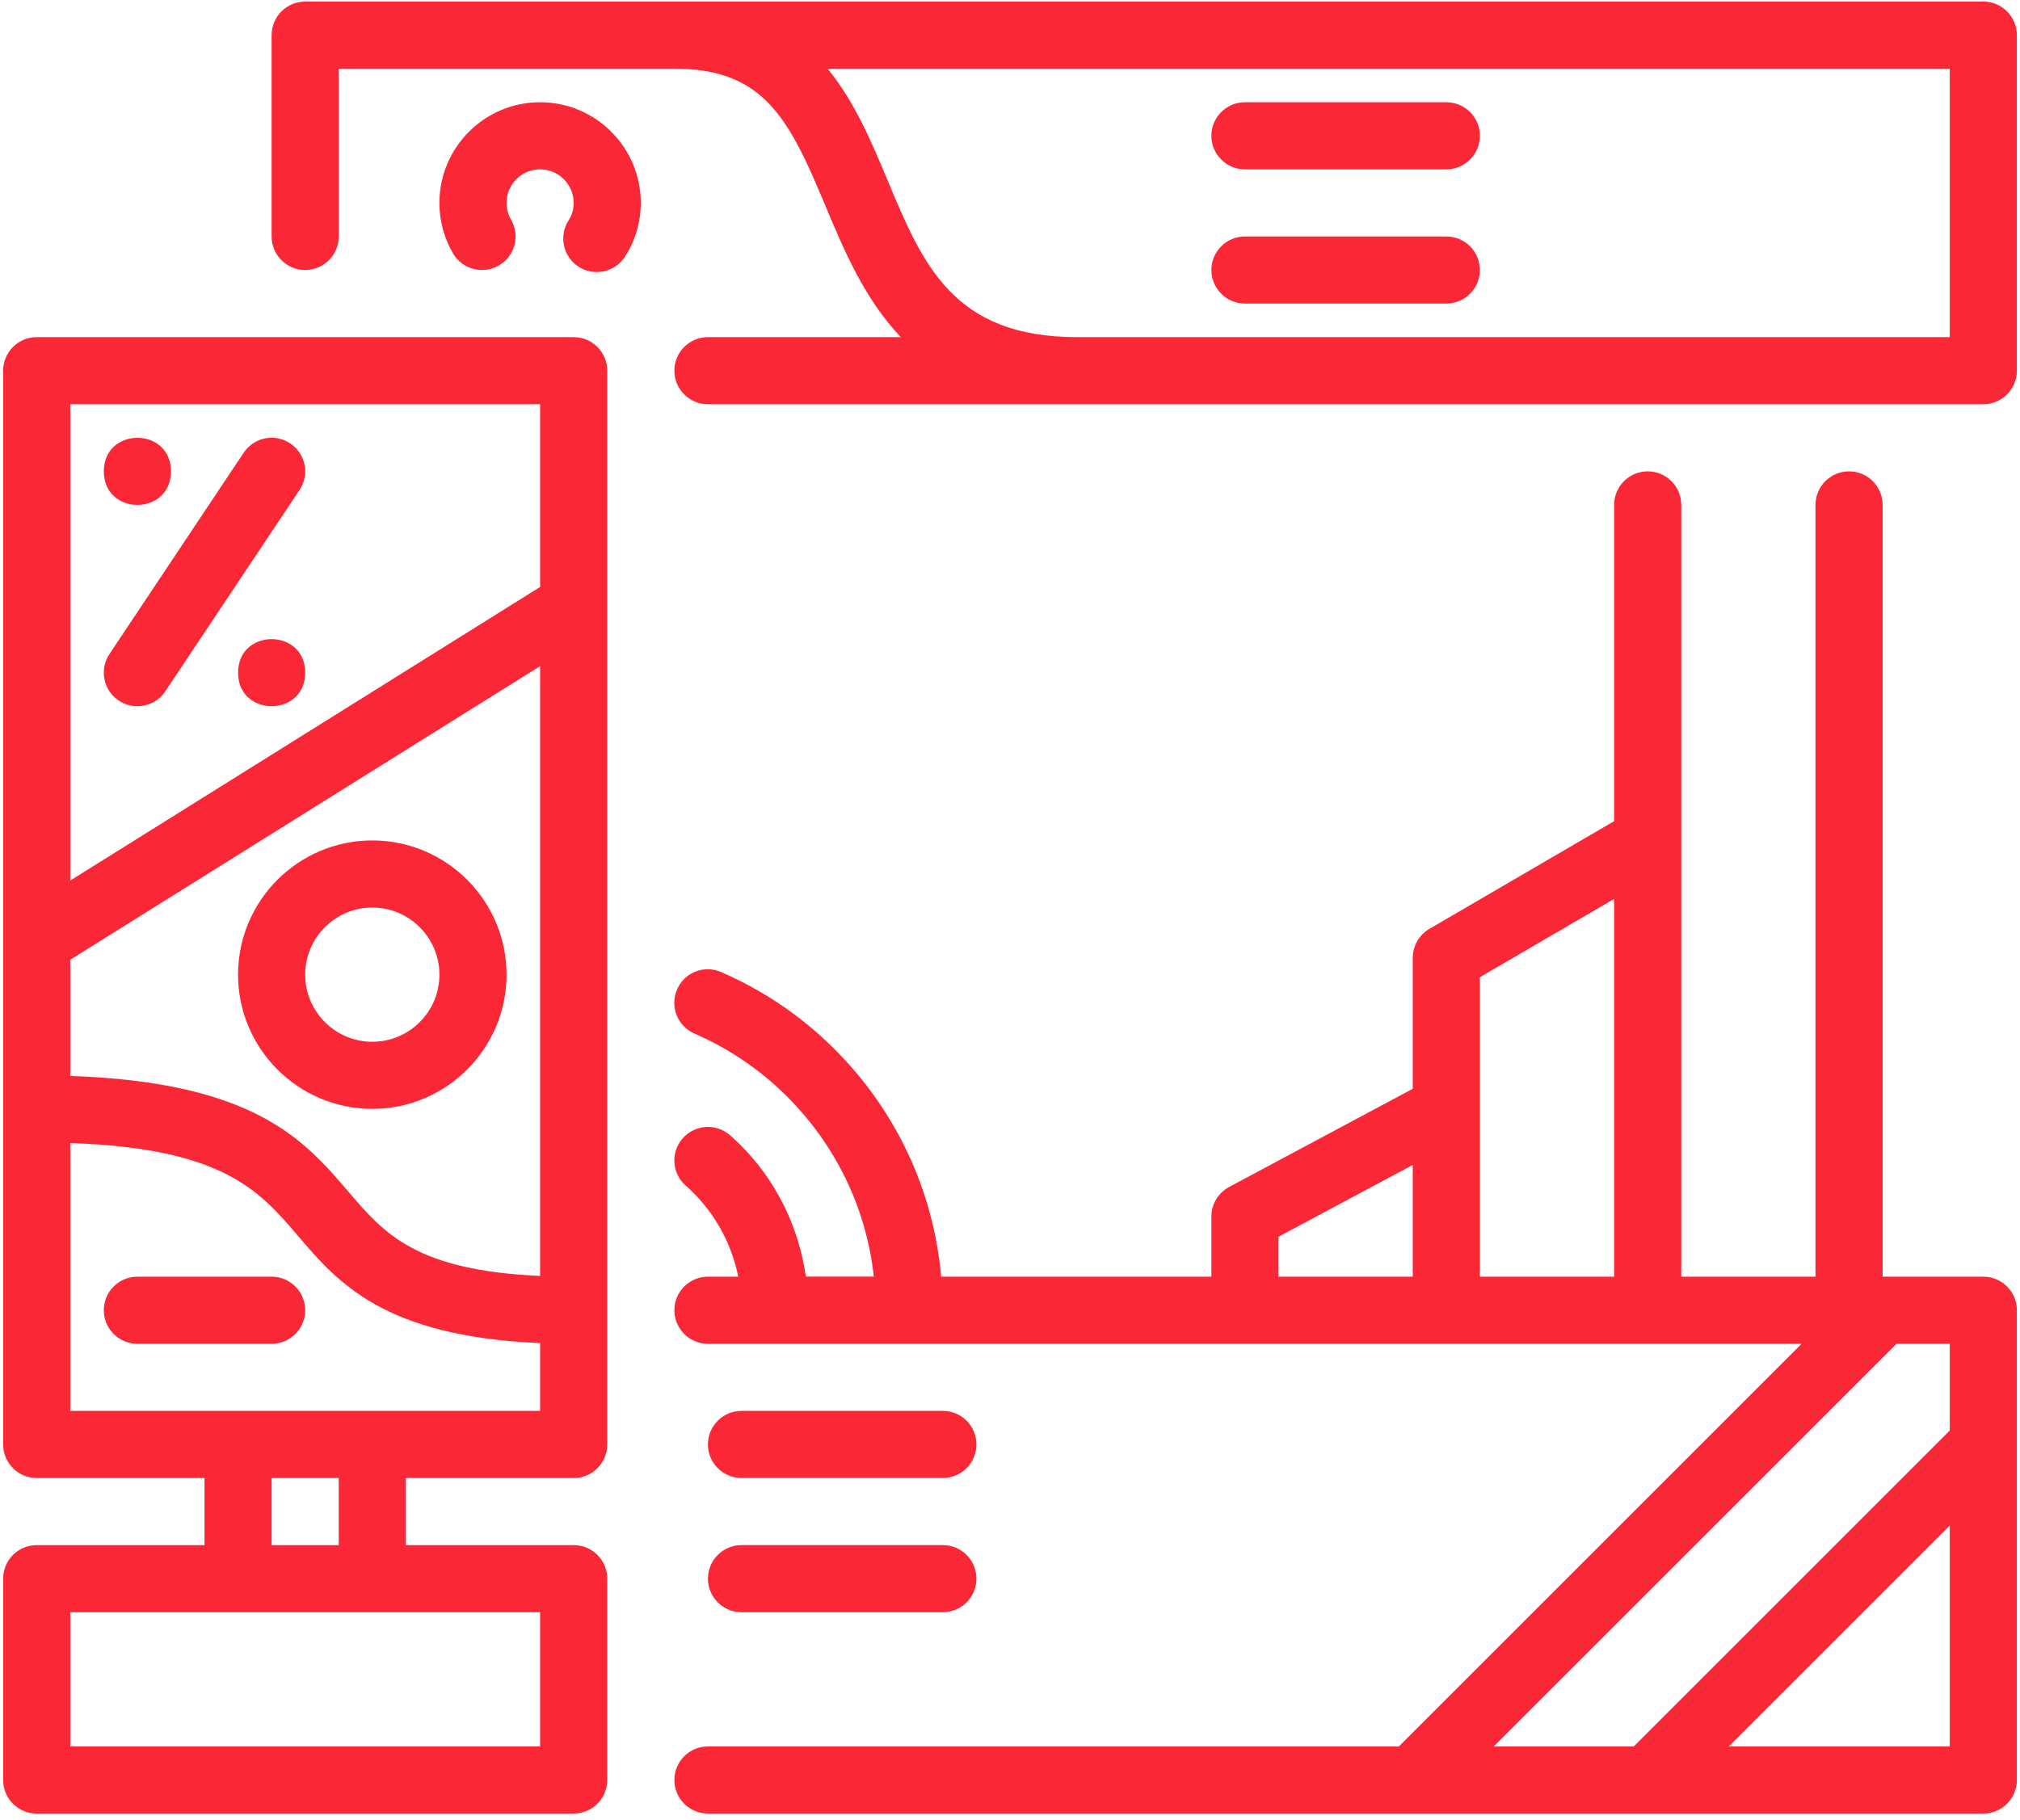
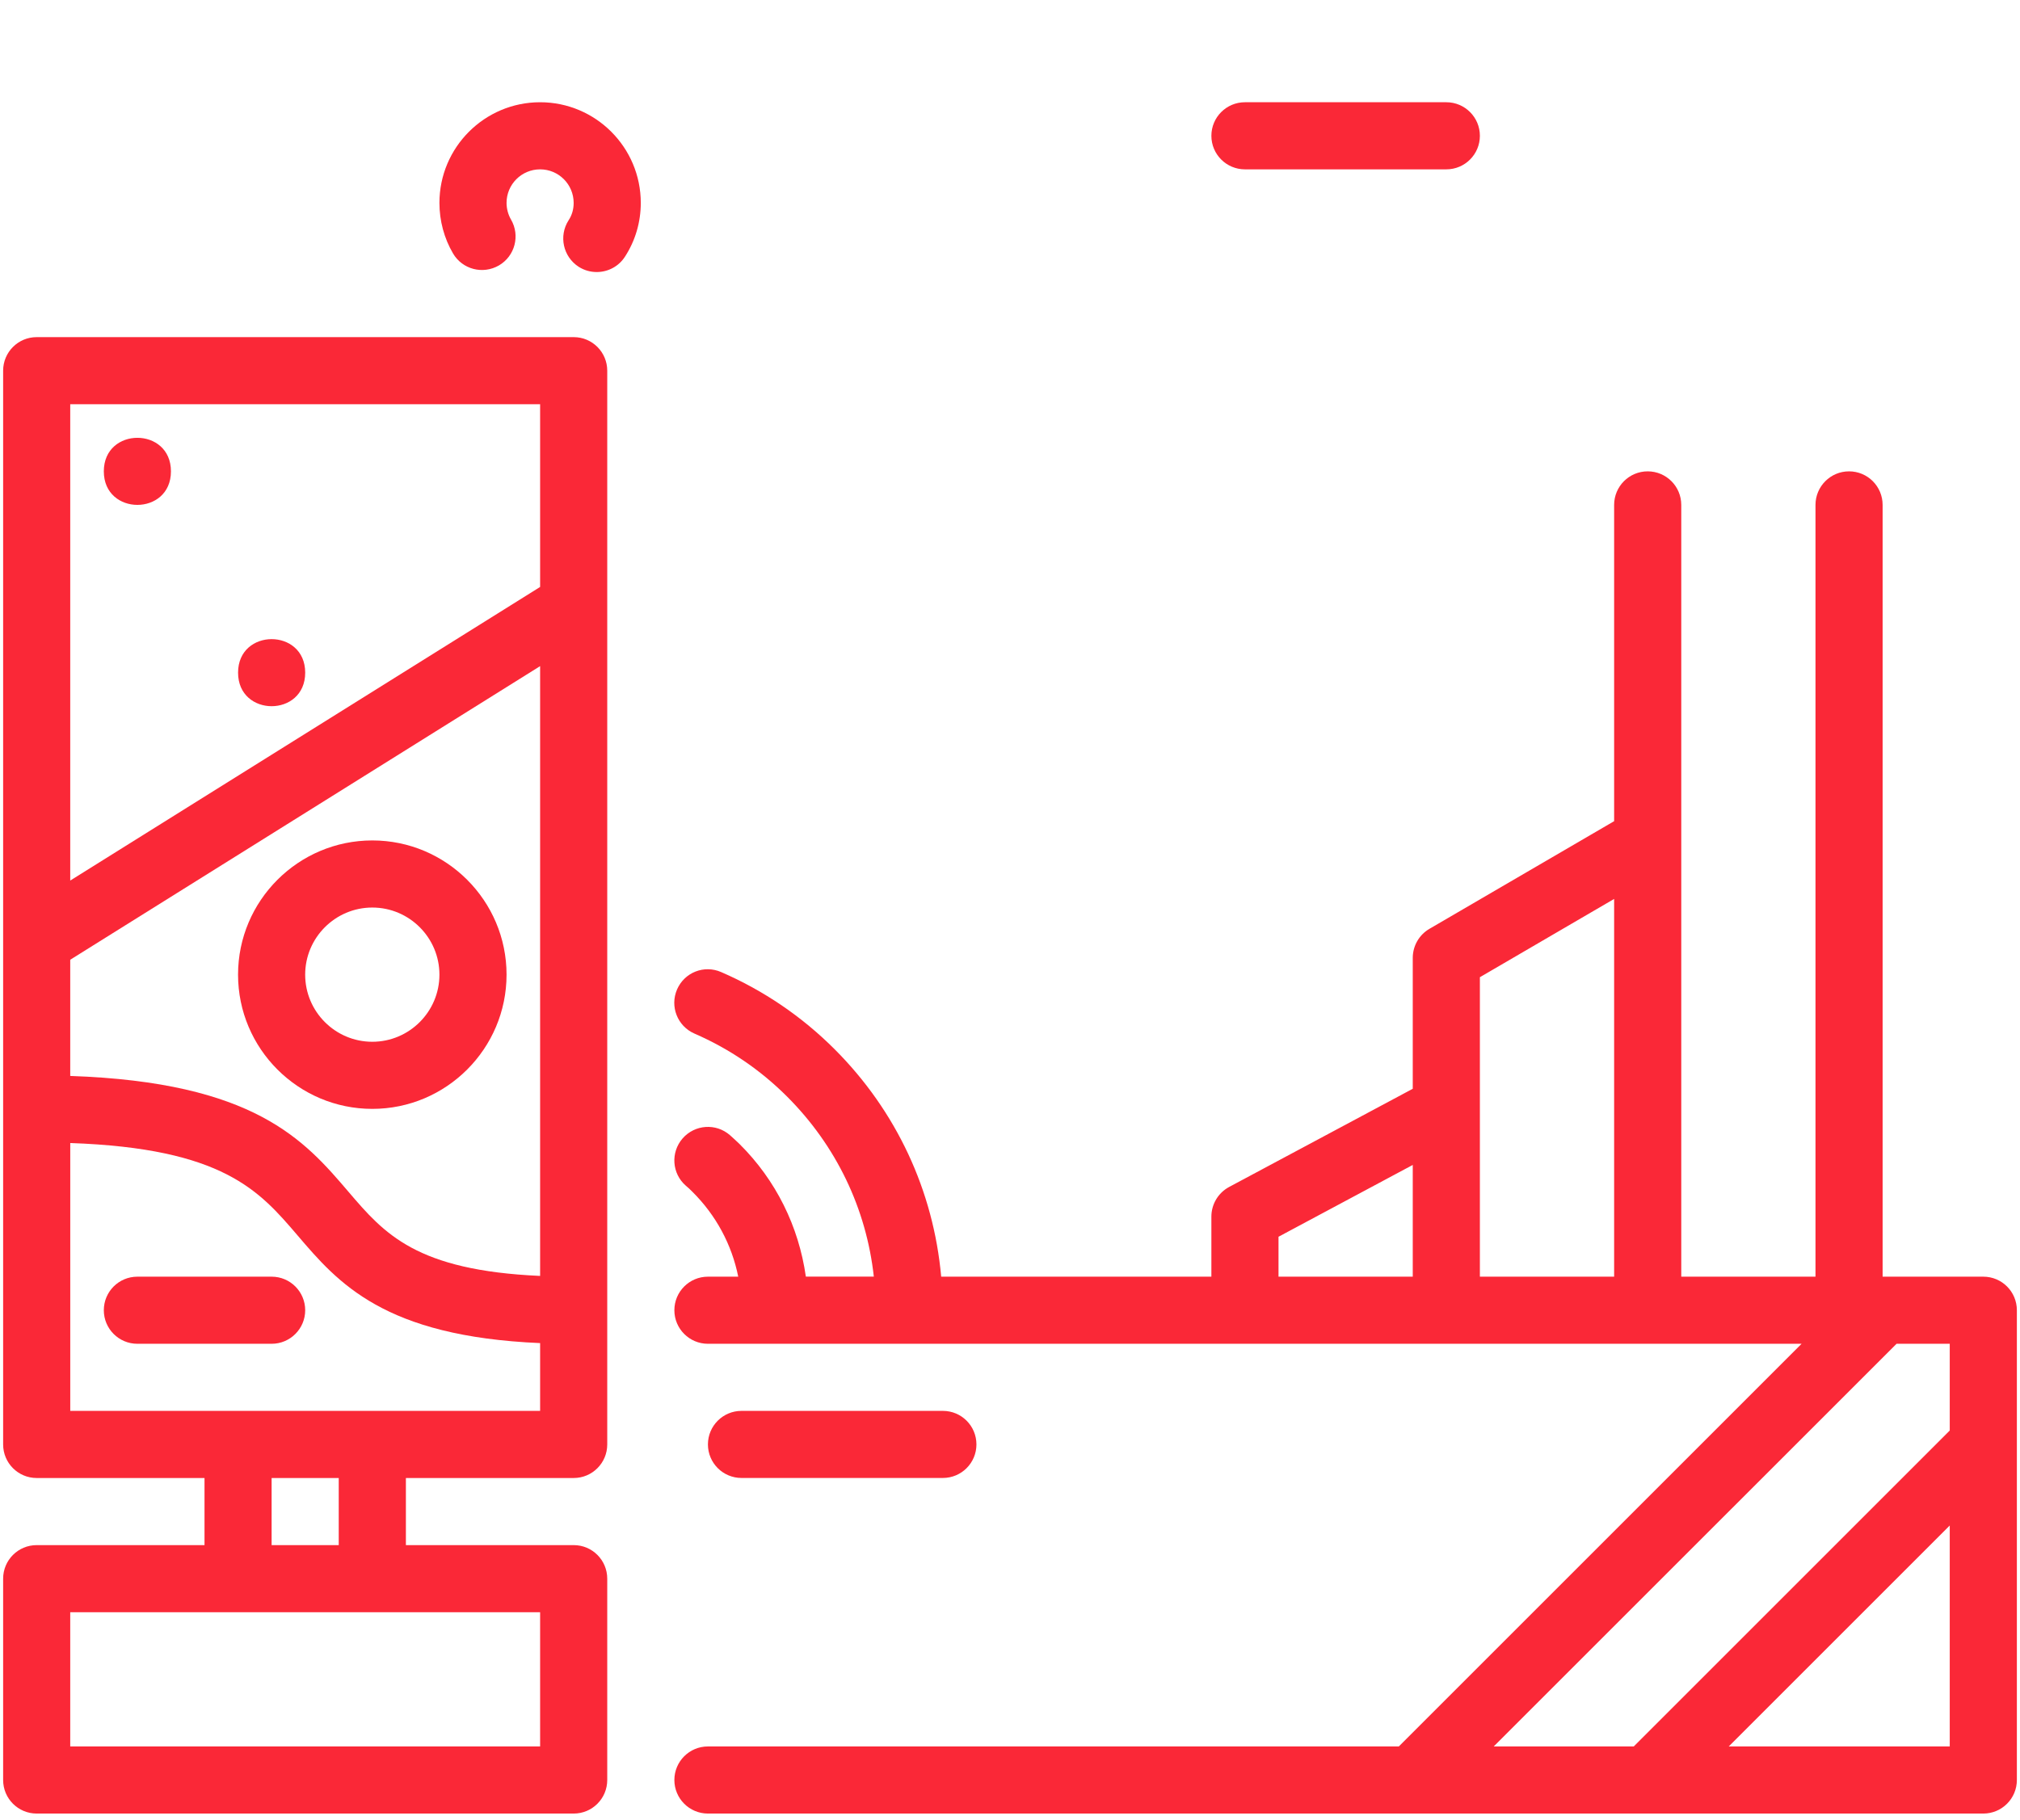
<svg xmlns="http://www.w3.org/2000/svg" width="91" height="82" viewBox="0 0 91 82" fill="none">
  <g id="Group 1948754853">
    <g id="Group">
      <path id="Vector" d="M25.845 15.191H1.653C0.817 15.191 0.141 15.868 0.141 16.703V65.087C0.141 65.922 0.817 66.599 1.653 66.599H9.213V69.623H1.653C0.817 69.623 0.141 70.299 0.141 71.135V80.207C0.141 81.042 0.817 81.719 1.653 81.719H25.845C26.68 81.719 27.356 81.042 27.356 80.207V71.135C27.356 70.299 26.68 69.623 25.845 69.623H18.285V66.599H25.845C26.68 66.599 27.356 65.922 27.356 65.087V16.703C27.356 15.868 26.68 15.191 25.845 15.191ZM3.164 43.246L24.332 30.016V57.493C18.741 57.243 17.316 55.596 15.699 53.702C13.714 51.377 11.469 48.765 3.164 48.482L3.164 43.246ZM24.332 18.215V26.448L3.164 39.678V18.215L24.332 18.215ZM24.332 78.695H3.164V72.647H24.332V78.695ZM15.26 69.623H12.236V66.599H15.26V69.623ZM16.772 63.575H3.165V51.505C10.048 51.743 11.681 53.652 13.401 55.663C15.234 57.81 17.294 60.218 24.332 60.52V63.574L16.772 63.575Z" fill="#FA2837" />
      <path id="Vector_2" d="M12.237 57.527H6.189C5.353 57.527 4.677 58.203 4.677 59.039C4.677 59.874 5.353 60.551 6.189 60.551H12.237C13.072 60.551 13.749 59.874 13.749 59.039C13.749 58.203 13.072 57.527 12.237 57.527Z" fill="#FA2837" />
      <path id="Vector_3" d="M22.82 43.918C22.82 40.584 20.106 37.87 16.772 37.87C13.438 37.87 10.724 40.584 10.724 43.918C10.724 47.252 13.438 49.966 16.772 49.966C20.106 49.966 22.82 47.252 22.82 43.918ZM13.748 43.918C13.748 42.251 15.105 40.894 16.772 40.894C18.439 40.894 19.796 42.251 19.796 43.918C19.796 45.585 18.439 46.942 16.772 46.942C15.105 46.942 13.748 45.585 13.748 43.918Z" fill="#FA2837" />
      <path id="Vector_4" d="M89.347 57.527H84.811V22.751C84.811 21.916 84.135 21.239 83.299 21.239C82.464 21.239 81.787 21.916 81.787 22.751V57.527H75.74V22.751C75.74 21.916 75.063 21.239 74.228 21.239C73.392 21.239 72.716 21.916 72.716 22.751V37.002L64.392 41.855C63.927 42.127 63.644 42.627 63.644 43.163V49.06L55.369 53.486C54.878 53.751 54.572 54.265 54.572 54.821V57.527H42.4C42.053 53.657 40.386 50.066 37.6 47.279C36.126 45.805 34.406 44.634 32.489 43.802C31.718 43.465 30.834 43.817 30.501 44.584C30.169 45.352 30.52 46.24 31.284 46.573C32.849 47.253 34.255 48.209 35.461 49.415C37.672 51.627 39.029 54.461 39.365 57.523H36.303C35.982 55.263 34.958 53.18 33.317 51.551C33.17 51.407 33.026 51.279 32.883 51.15C32.255 50.602 31.303 50.666 30.751 51.297C30.203 51.929 30.267 52.881 30.898 53.429C30.997 53.513 31.095 53.599 31.189 53.698C32.255 54.756 32.966 56.079 33.257 57.527H31.892C31.057 57.527 30.38 58.203 30.38 59.039C30.38 59.874 31.057 60.551 31.892 60.551H81.16L63.016 78.695H31.892C31.057 78.695 30.38 79.371 30.38 80.207C30.38 81.042 31.057 81.719 31.892 81.719H89.347C90.183 81.719 90.859 81.042 90.859 80.207V59.039C90.859 58.203 90.183 57.527 89.347 57.527ZM57.596 55.728L63.644 52.492V57.527H57.596V55.728ZM66.668 49.967V44.033L72.716 40.506V57.527H66.668V49.967ZM85.439 60.551H87.835V64.46L73.6 78.695H67.291L85.439 60.551ZM77.879 78.695L87.835 68.739V78.695H77.879Z" fill="#FA2837" />
-       <path id="Vector_5" d="M89.347 0.071H13.748C12.913 0.071 12.236 0.748 12.236 1.583V10.655C12.236 11.491 12.913 12.167 13.748 12.167C14.584 12.167 15.26 11.491 15.26 10.655V3.095H30.38C34.41 3.095 35.543 5.333 37.191 9.291C38.016 11.26 38.938 13.464 40.582 15.191H31.892C31.057 15.191 30.38 15.868 30.38 16.703C30.38 17.538 31.057 18.215 31.892 18.215H89.347C90.183 18.215 90.859 17.538 90.859 16.703V1.583C90.859 0.748 90.183 0.071 89.347 0.071ZM87.835 15.191H48.524C42.933 15.191 41.569 11.918 39.985 8.123C39.263 6.399 38.496 4.573 37.282 3.095H87.835L87.835 15.191Z" fill="#FA2837" />
      <path id="Vector_6" d="M33.404 66.597H42.476C43.312 66.597 43.988 65.921 43.988 65.086C43.988 64.25 43.312 63.574 42.476 63.574H33.404C32.569 63.574 31.892 64.25 31.892 65.086C31.892 65.921 32.569 66.597 33.404 66.597Z" fill="#FA2837" />
-       <path id="Vector_7" d="M33.404 72.646H42.476C43.312 72.646 43.988 71.969 43.988 71.134C43.988 70.299 43.312 69.622 42.476 69.622H33.404C32.569 69.622 31.892 70.299 31.892 71.134C31.892 71.969 32.569 72.646 33.404 72.646Z" fill="#FA2837" />
      <path id="Vector_8" d="M24.332 4.607C21.829 4.607 19.796 6.641 19.796 9.143C19.796 9.944 20.007 10.735 20.408 11.419C20.831 12.141 21.754 12.379 22.479 11.959C23.201 11.536 23.439 10.61 23.02 9.892C22.891 9.669 22.82 9.404 22.82 9.143C22.82 8.308 23.496 7.631 24.332 7.631C25.167 7.631 25.843 8.308 25.843 9.143C25.843 9.43 25.768 9.695 25.613 9.929C25.163 10.633 25.367 11.566 26.067 12.02C26.32 12.182 26.603 12.258 26.883 12.258C27.382 12.258 27.87 12.012 28.157 11.562C28.622 10.844 28.867 10.005 28.867 9.143C28.867 6.641 26.834 4.607 24.332 4.607Z" fill="#FA2837" />
-       <path id="Vector_9" d="M56.084 7.631H65.156C65.991 7.631 66.668 6.955 66.668 6.119C66.668 5.284 65.991 4.607 65.156 4.607H56.084C55.249 4.607 54.572 5.284 54.572 6.119C54.572 6.955 55.249 7.631 56.084 7.631Z" fill="#FA2837" />
-       <path id="Vector_10" d="M56.084 13.679H65.156C65.991 13.679 66.668 13.002 66.668 12.167C66.668 11.332 65.991 10.655 65.156 10.655H56.084C55.249 10.655 54.572 11.332 54.572 12.167C54.572 13.002 55.249 13.679 56.084 13.679Z" fill="#FA2837" />
+       <path id="Vector_9" d="M56.084 7.631H65.156C65.991 7.631 66.668 6.955 66.668 6.119C66.668 5.284 65.991 4.607 65.156 4.607H56.084C55.249 4.607 54.572 5.284 54.572 6.119C54.572 6.955 55.249 7.631 56.084 7.631" fill="#FA2837" />
      <path id="Vector_11" d="M7.701 21.239C7.701 23.254 4.677 23.254 4.677 21.239C4.677 19.224 7.701 19.224 7.701 21.239Z" fill="#FA2837" />
      <path id="Vector_12" d="M13.749 30.31C13.749 32.325 10.725 32.325 10.725 30.31C10.725 28.296 13.749 28.296 13.749 30.31Z" fill="#FA2837" />
-       <path id="Vector_13" d="M5.35 31.569C5.607 31.739 5.898 31.822 6.189 31.822C6.676 31.822 7.156 31.588 7.448 31.149L13.495 22.078C13.96 21.382 13.771 20.445 13.076 19.98C12.377 19.515 11.443 19.704 10.978 20.399L4.93 29.471C4.469 30.166 4.654 31.104 5.35 31.569Z" fill="#FA2837" />
    </g>
  </g>
</svg>